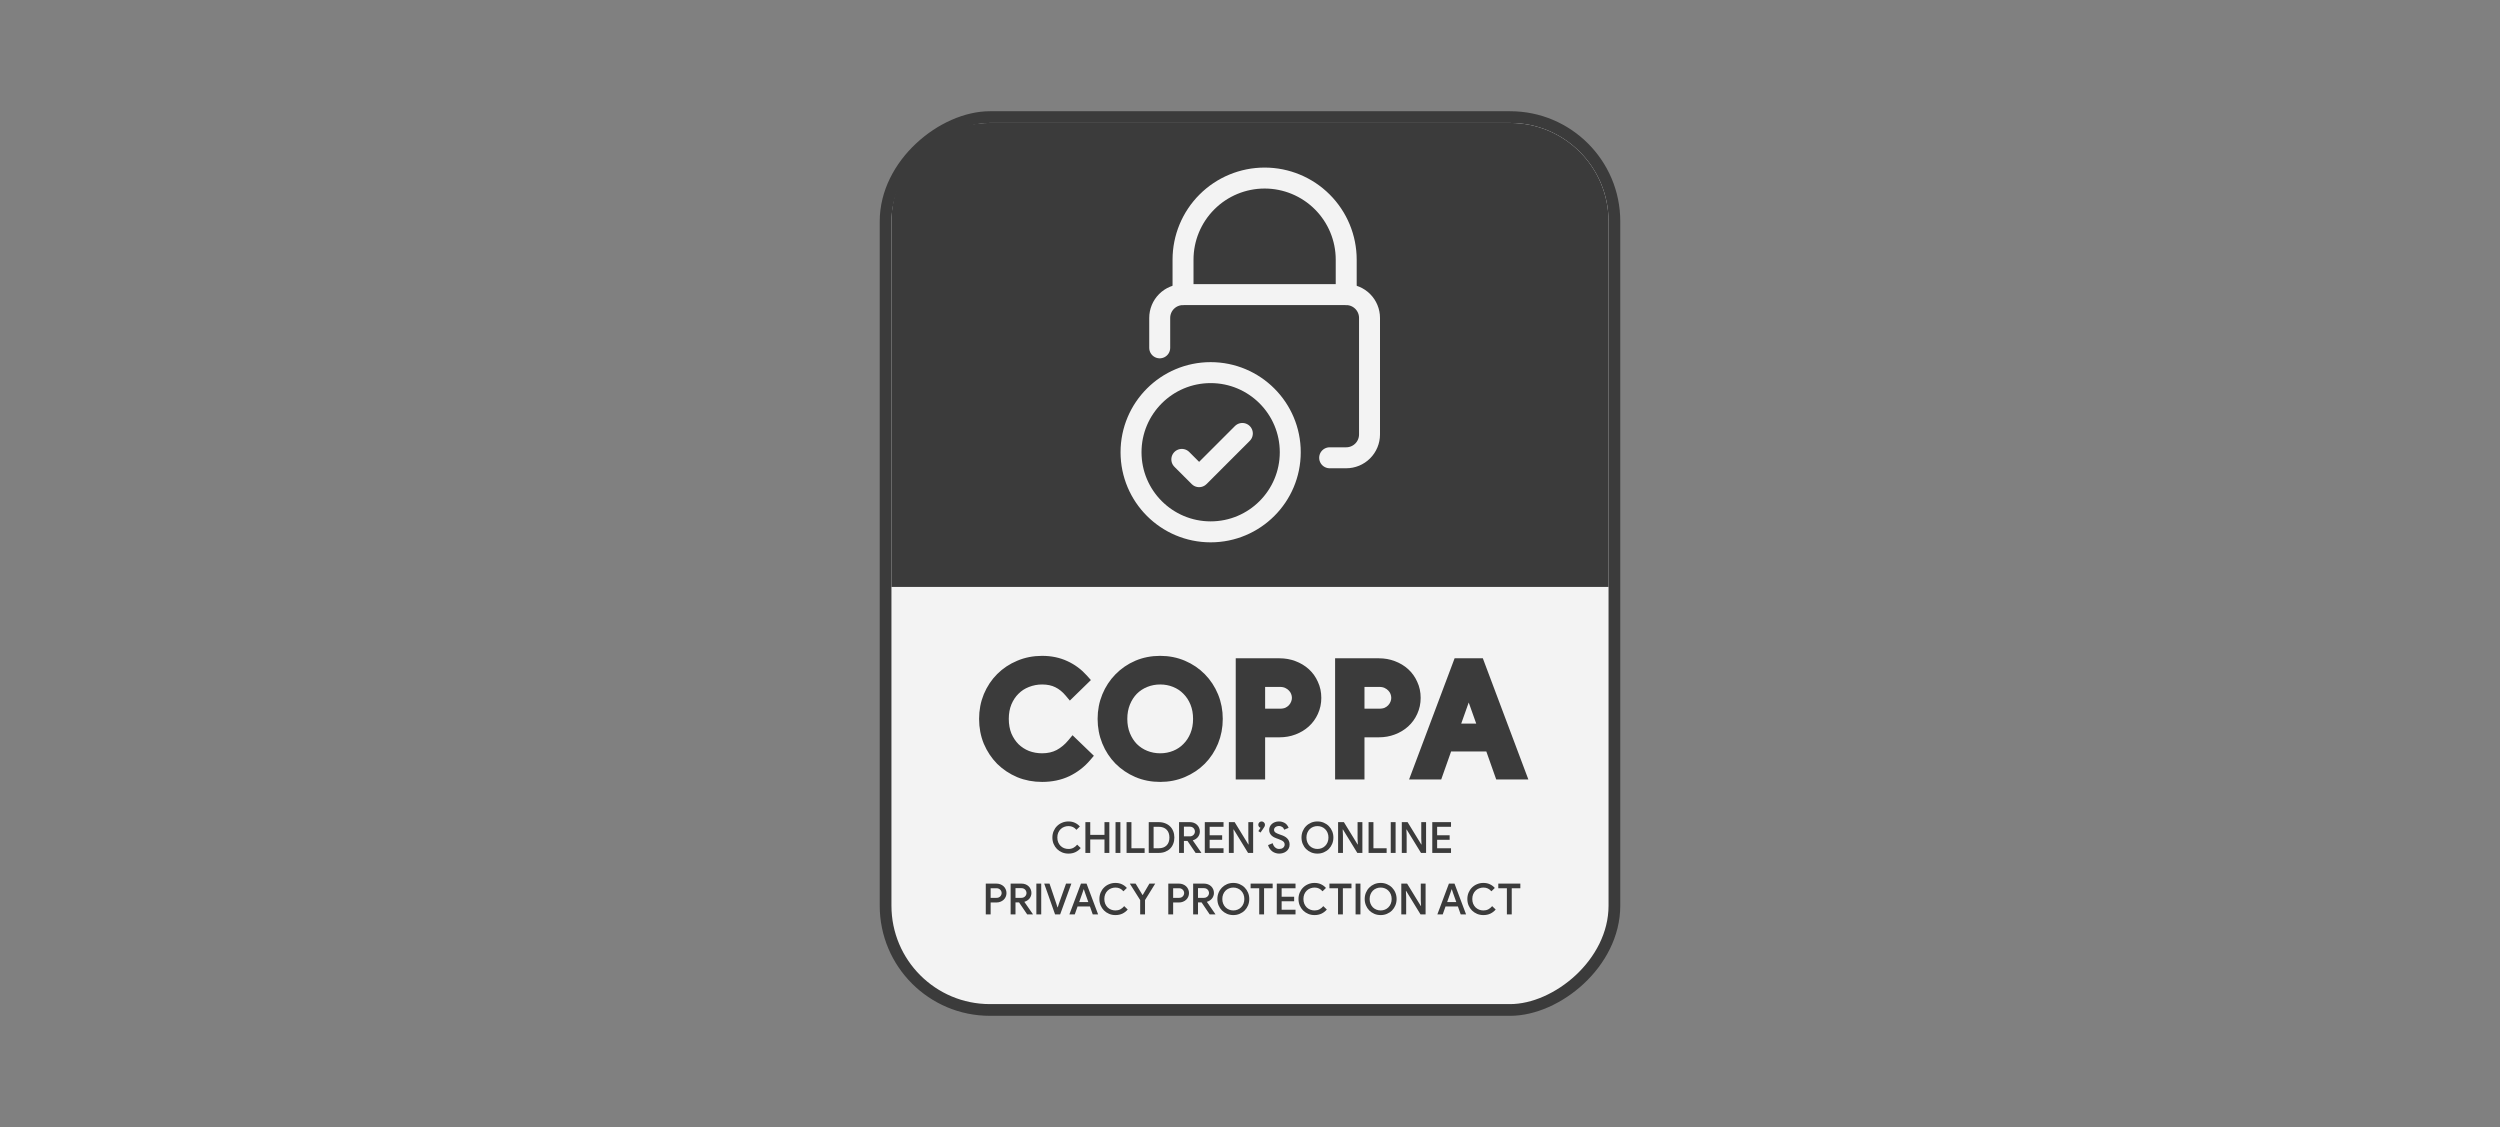
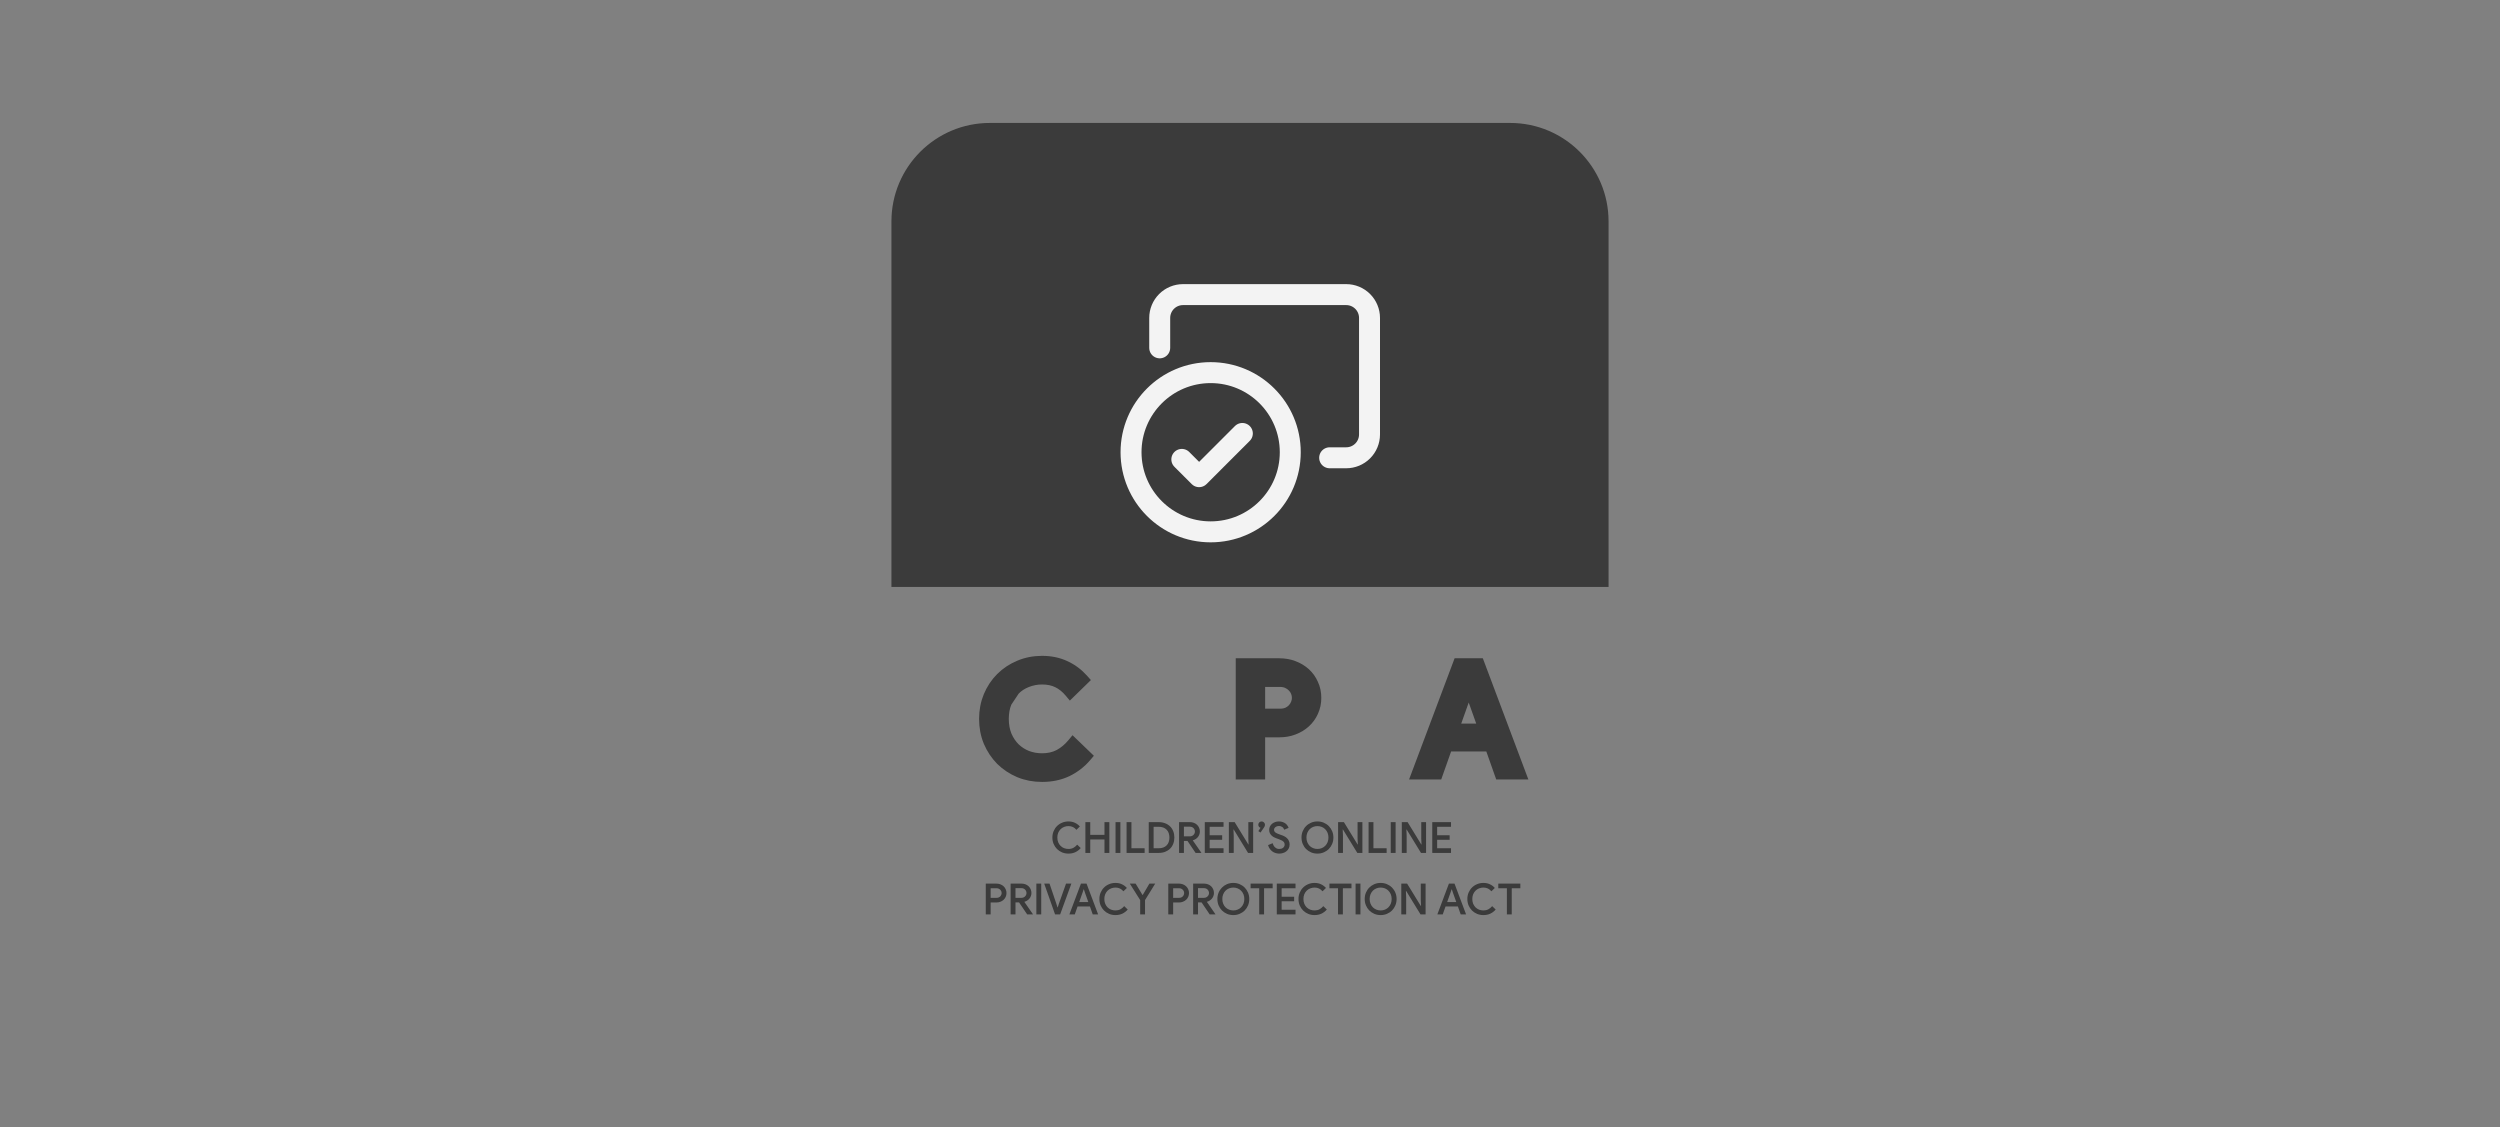
<svg xmlns="http://www.w3.org/2000/svg" width="244" height="110" viewBox="0 0 244 110" fill="none">
  <rect x="0" y="0" width="244" height="110" fill="#808080" stroke="none" />
  <g opacity="0.9">
-     <rect x="157.566" y="11.428" width="87.144" height="71.133" rx="10.178" transform="rotate(90 157.566 11.428)" fill="white" stroke="#333333" stroke-width="1.144" />
    <path d="M147.388 12C152.694 12 156.995 16.301 156.995 21.606L156.995 57.287L87.005 57.287L87.005 21.606C87.005 16.301 91.306 12 96.612 12L147.388 12Z" fill="#333333" />
    <path d="M142.381 64.547H142.175L142.103 64.74L138.106 75.378L137.955 75.78H138.384H140.242H140.452L140.522 75.582L141.418 73.046H145.276L146.172 75.582L146.242 75.78H146.452H148.31H148.739L148.588 75.378L144.591 64.74L144.519 64.547H144.313H142.381ZM143.526 68.177L143.525 68.177L143.527 68.183L144.501 70.921H142.193L143.167 68.183L143.167 68.183L143.168 68.177L143.347 67.642L143.526 68.177Z" fill="#333333" stroke="#333333" stroke-width="0.595" />
-     <path d="M130.603 75.483V75.78H130.9H132.579H132.876V75.483V71.664H134.585C135.094 71.664 135.575 71.58 136.027 71.408C136.485 71.237 136.89 70.995 137.236 70.681C137.584 70.366 137.855 69.991 138.05 69.559C138.257 69.112 138.359 68.628 138.359 68.113C138.359 67.59 138.258 67.106 138.05 66.667C137.855 66.226 137.584 65.846 137.236 65.53C136.89 65.216 136.485 64.975 136.027 64.804C135.575 64.632 135.094 64.547 134.585 64.547H130.9H130.603V64.844V75.483ZM134.629 69.465H132.876V66.746H134.629C134.871 66.746 135.076 66.789 135.249 66.868C135.435 66.953 135.586 67.06 135.705 67.187L135.705 67.187L135.712 67.194C135.831 67.314 135.923 67.453 135.988 67.614C136.053 67.778 136.085 67.944 136.085 68.113C136.085 68.271 136.054 68.431 135.988 68.597C135.922 68.76 135.829 68.907 135.705 69.039C135.587 69.165 135.438 69.271 135.255 69.356C135.079 69.426 134.872 69.465 134.629 69.465Z" fill="#333333" stroke="#333333" stroke-width="0.595" />
    <path d="M120.905 75.483V75.78H121.203H122.882H123.179V75.483V71.664H124.888C125.396 71.664 125.878 71.58 126.33 71.408C126.788 71.237 127.192 70.995 127.539 70.681C127.886 70.366 128.158 69.991 128.353 69.559C128.56 69.112 128.662 68.628 128.662 68.113C128.662 67.59 128.56 67.106 128.353 66.667C128.158 66.226 127.887 65.846 127.539 65.53C127.192 65.216 126.788 64.975 126.33 64.804C125.878 64.632 125.396 64.547 124.888 64.547H121.203H120.905V64.844V75.483ZM124.932 69.465H123.179V66.746H124.932C125.174 66.746 125.378 66.789 125.552 66.868C125.738 66.953 125.888 67.06 126.008 67.187L126.008 67.187L126.015 67.194C126.134 67.314 126.226 67.453 126.29 67.614C126.356 67.778 126.388 67.944 126.388 68.113C126.388 68.271 126.357 68.431 126.29 68.597C126.225 68.76 126.132 68.907 126.008 69.039C125.89 69.165 125.741 69.271 125.557 69.356C125.382 69.426 125.175 69.465 124.932 69.465Z" fill="#333333" stroke="#333333" stroke-width="0.595" />
-     <path d="M110.917 75.562L110.919 75.563C111.632 75.867 112.405 76.018 113.235 76.018C114.054 76.018 114.823 75.867 115.535 75.563C116.242 75.262 116.859 74.85 117.382 74.326L117.384 74.324C117.907 73.791 118.315 73.169 118.606 72.461L118.607 72.46C118.899 71.739 119.044 70.973 119.044 70.163C119.044 69.354 118.899 68.593 118.606 67.881C118.315 67.173 117.907 66.551 117.384 66.018C116.861 65.484 116.244 65.066 115.535 64.764C114.823 64.46 114.054 64.309 113.235 64.309C112.405 64.309 111.632 64.46 110.919 64.764L110.919 64.764L110.917 64.764C110.219 65.067 109.608 65.485 109.085 66.018C108.562 66.551 108.155 67.173 107.863 67.881C107.57 68.593 107.425 69.354 107.425 70.163C107.425 70.973 107.57 71.739 107.863 72.46L107.863 72.46L107.863 72.461C108.155 73.169 108.562 73.791 109.085 74.324L109.085 74.324L109.087 74.326C109.61 74.849 110.221 75.261 110.917 75.562ZM115.714 72.821L115.714 72.821L115.711 72.824C115.404 73.14 115.038 73.385 114.609 73.558C114.181 73.731 113.723 73.819 113.235 73.819C112.746 73.819 112.289 73.731 111.86 73.558C111.431 73.385 111.06 73.139 110.742 72.823C110.435 72.506 110.188 72.123 110.003 71.671C109.822 71.225 109.728 70.724 109.728 70.163C109.728 69.603 109.822 69.102 110.003 68.656C110.188 68.204 110.435 67.821 110.742 67.505C111.06 67.188 111.431 66.942 111.86 66.769C112.289 66.596 112.746 66.508 113.235 66.508C113.723 66.508 114.181 66.596 114.609 66.769C115.038 66.942 115.404 67.187 115.711 67.503L115.711 67.503L115.714 67.506C116.031 67.823 116.282 68.205 116.466 68.656C116.648 69.102 116.741 69.603 116.741 70.163C116.741 70.724 116.648 71.225 116.466 71.671C116.282 72.122 116.031 72.504 115.714 72.821Z" fill="#333333" stroke="#333333" stroke-width="0.595" />
-     <path d="M106.173 73.996L106.354 73.784L106.152 73.59L104.934 72.416L104.703 72.194L104.499 72.44C104.136 72.878 103.725 73.219 103.266 73.467C102.819 73.699 102.303 73.819 101.711 73.819C101.222 73.819 100.758 73.736 100.319 73.571C99.889 73.397 99.518 73.156 99.201 72.849C98.885 72.532 98.629 72.15 98.435 71.699C98.254 71.244 98.16 70.734 98.16 70.163C98.16 69.593 98.254 69.087 98.435 68.643C98.629 68.181 98.885 67.8 99.199 67.494L99.2 67.494L99.203 67.491C99.519 67.174 99.89 66.935 100.317 66.771L100.317 66.771L100.32 66.77C100.76 66.596 101.223 66.508 101.711 66.508C102.27 66.508 102.737 66.611 103.124 66.804L103.124 66.804L103.126 66.805C103.53 67.003 103.899 67.297 104.232 67.695L104.438 67.941L104.668 67.717L105.856 66.558L106.06 66.359L105.871 66.147C105.349 65.563 104.742 65.112 104.05 64.797C103.352 64.47 102.57 64.309 101.711 64.309C100.883 64.309 100.11 64.459 99.397 64.763C98.689 65.055 98.067 65.468 97.534 66.001C97.01 66.525 96.597 67.147 96.296 67.864L96.296 67.864L96.295 67.866C96.002 68.578 95.857 69.345 95.857 70.163C95.857 70.991 96.002 71.763 96.295 72.476L96.295 72.476L96.297 72.479C96.598 73.186 97.01 73.806 97.532 74.339L97.532 74.339L97.536 74.343C98.069 74.865 98.689 75.277 99.396 75.578L99.396 75.578L99.399 75.579C100.112 75.873 100.884 76.018 101.711 76.018C102.641 76.018 103.488 75.842 104.245 75.484L104.245 75.484L104.248 75.483C104.998 75.118 105.64 74.623 106.173 73.996Z" fill="#333333" stroke="#333333" stroke-width="0.595" />
+     <path d="M106.173 73.996L106.354 73.784L106.152 73.59L104.934 72.416L104.703 72.194L104.499 72.44C104.136 72.878 103.725 73.219 103.266 73.467C102.819 73.699 102.303 73.819 101.711 73.819C101.222 73.819 100.758 73.736 100.319 73.571C99.889 73.397 99.518 73.156 99.201 72.849C98.885 72.532 98.629 72.15 98.435 71.699C98.254 71.244 98.16 70.734 98.16 70.163C98.16 69.593 98.254 69.087 98.435 68.643L99.2 67.494L99.203 67.491C99.519 67.174 99.89 66.935 100.317 66.771L100.317 66.771L100.32 66.77C100.76 66.596 101.223 66.508 101.711 66.508C102.27 66.508 102.737 66.611 103.124 66.804L103.124 66.804L103.126 66.805C103.53 67.003 103.899 67.297 104.232 67.695L104.438 67.941L104.668 67.717L105.856 66.558L106.06 66.359L105.871 66.147C105.349 65.563 104.742 65.112 104.05 64.797C103.352 64.47 102.57 64.309 101.711 64.309C100.883 64.309 100.11 64.459 99.397 64.763C98.689 65.055 98.067 65.468 97.534 66.001C97.01 66.525 96.597 67.147 96.296 67.864L96.296 67.864L96.295 67.866C96.002 68.578 95.857 69.345 95.857 70.163C95.857 70.991 96.002 71.763 96.295 72.476L96.295 72.476L96.297 72.479C96.598 73.186 97.01 73.806 97.532 74.339L97.532 74.339L97.536 74.343C98.069 74.865 98.689 75.277 99.396 75.578L99.396 75.578L99.399 75.579C100.112 75.873 100.884 76.018 101.711 76.018C102.641 76.018 103.488 75.842 104.245 75.484L104.245 75.484L104.248 75.483C104.998 75.118 105.64 74.623 106.173 73.996Z" fill="#333333" stroke="#333333" stroke-width="0.595" />
    <path d="M105.479 82.77C105.336 82.938 105.164 83.071 104.962 83.169C104.761 83.264 104.534 83.312 104.283 83.312C104.059 83.312 103.852 83.273 103.662 83.194C103.471 83.113 103.305 83.003 103.162 82.863C103.022 82.72 102.912 82.554 102.831 82.363C102.752 82.173 102.713 81.966 102.713 81.742C102.713 81.521 102.752 81.316 102.831 81.126C102.912 80.933 103.022 80.766 103.162 80.626C103.305 80.484 103.471 80.373 103.662 80.295C103.852 80.214 104.059 80.173 104.283 80.173C104.515 80.173 104.723 80.216 104.908 80.303C105.093 80.387 105.255 80.507 105.395 80.664L105.059 80.991C104.958 80.871 104.845 80.78 104.719 80.719C104.596 80.657 104.451 80.626 104.283 80.626C104.134 80.626 103.993 80.653 103.859 80.706C103.727 80.756 103.613 80.83 103.515 80.928C103.417 81.023 103.339 81.141 103.28 81.281C103.224 81.418 103.196 81.572 103.196 81.742C103.196 81.913 103.224 82.068 103.28 82.208C103.339 82.345 103.417 82.463 103.515 82.561C103.613 82.656 103.727 82.73 103.859 82.783C103.993 82.833 104.134 82.859 104.283 82.859C104.462 82.859 104.621 82.822 104.761 82.749C104.901 82.674 105.025 82.57 105.134 82.439L105.479 82.77ZM105.934 80.24H106.408V81.486H107.797V80.24H108.271V83.245H107.797V81.931H106.408V83.245H105.934V80.24ZM108.876 80.24H109.35V83.245H108.876V80.24ZM109.953 80.24H110.428V82.791H111.716V83.245H109.953V80.24ZM112.117 80.24H113.082C113.32 80.24 113.533 80.278 113.72 80.353C113.91 80.426 114.071 80.528 114.203 80.66C114.337 80.791 114.439 80.949 114.509 81.134C114.582 81.319 114.618 81.521 114.618 81.742C114.618 81.963 114.582 82.166 114.509 82.351C114.439 82.535 114.337 82.694 114.203 82.825C114.071 82.957 113.91 83.06 113.72 83.135C113.533 83.208 113.32 83.245 113.082 83.245H112.117V80.24ZM113.074 82.791C113.412 82.791 113.674 82.699 113.859 82.514C114.043 82.33 114.135 82.073 114.135 81.742C114.135 81.415 114.043 81.159 113.859 80.975C113.674 80.787 113.412 80.693 113.074 80.693H112.591V82.791H113.074ZM115.076 80.24H116.137C116.274 80.24 116.402 80.263 116.519 80.307C116.639 80.352 116.743 80.416 116.83 80.5C116.916 80.582 116.984 80.678 117.031 80.79C117.081 80.902 117.107 81.025 117.107 81.159C117.107 81.263 117.088 81.361 117.052 81.453C117.019 81.545 116.971 81.629 116.909 81.705C116.848 81.777 116.775 81.84 116.691 81.894C116.61 81.947 116.522 81.986 116.427 82.011L116.423 82.032L117.245 83.219V83.245H116.691L115.898 82.074H115.55V83.245H115.076V80.24ZM116.125 81.629C116.195 81.629 116.259 81.618 116.318 81.596C116.379 81.57 116.432 81.537 116.477 81.495C116.522 81.453 116.557 81.404 116.582 81.348C116.61 81.289 116.624 81.225 116.624 81.155C116.624 81.099 116.613 81.043 116.591 80.987C116.571 80.931 116.54 80.881 116.498 80.836C116.459 80.791 116.409 80.755 116.347 80.727C116.288 80.699 116.22 80.685 116.142 80.685H115.55V81.629H116.125ZM118.062 80.693V81.52H119.283V81.965H118.062V82.791H119.417V83.245H117.588V80.24H119.417V80.693H118.062ZM119.936 80.24H120.502L121.837 82.418H121.862L121.837 81.839V80.24H122.307V83.245H121.811L120.41 80.958H120.385L120.41 81.537V83.245H119.936V80.24ZM122.814 81.117L123.028 80.794C122.972 80.777 122.922 80.744 122.877 80.693C122.832 80.64 122.81 80.575 122.81 80.496C122.81 80.407 122.841 80.331 122.902 80.27C122.967 80.205 123.044 80.173 123.133 80.173C123.223 80.173 123.3 80.205 123.364 80.27C123.428 80.331 123.46 80.407 123.46 80.496C123.46 80.552 123.449 80.604 123.427 80.651C123.404 80.696 123.377 80.744 123.343 80.794L123.028 81.256L122.814 81.117ZM124.849 83.312C124.729 83.312 124.611 83.294 124.497 83.257C124.385 83.224 124.28 83.172 124.182 83.102C124.087 83.032 124.003 82.945 123.93 82.842C123.858 82.738 123.802 82.618 123.762 82.481L124.216 82.296C124.235 82.375 124.263 82.449 124.3 82.519C124.339 82.586 124.385 82.645 124.438 82.695C124.494 82.745 124.556 82.786 124.623 82.817C124.693 82.845 124.77 82.859 124.853 82.859C124.923 82.859 124.991 82.85 125.055 82.833C125.119 82.814 125.175 82.786 125.223 82.749C125.27 82.713 125.308 82.668 125.336 82.615C125.367 82.562 125.382 82.501 125.382 82.431C125.382 82.369 125.371 82.313 125.349 82.263C125.326 82.212 125.291 82.166 125.244 82.124C125.196 82.082 125.133 82.043 125.055 82.007C124.977 81.968 124.883 81.928 124.774 81.889L124.585 81.822C124.504 81.794 124.42 81.758 124.333 81.713C124.249 81.665 124.172 81.609 124.102 81.545C124.035 81.478 123.979 81.4 123.934 81.31C123.893 81.221 123.872 81.116 123.872 80.996C123.872 80.884 123.894 80.779 123.939 80.681C123.986 80.58 124.052 80.492 124.136 80.416C124.22 80.341 124.319 80.282 124.434 80.24C124.551 80.195 124.68 80.173 124.82 80.173C124.965 80.173 125.093 80.194 125.202 80.236C125.314 80.275 125.407 80.326 125.483 80.387C125.558 80.449 125.619 80.517 125.663 80.593C125.711 80.665 125.746 80.734 125.768 80.798L125.34 80.979C125.326 80.937 125.305 80.895 125.277 80.853C125.252 80.808 125.219 80.769 125.177 80.735C125.135 80.702 125.084 80.674 125.025 80.651C124.97 80.629 124.904 80.618 124.828 80.618C124.761 80.618 124.698 80.628 124.639 80.647C124.581 80.664 124.529 80.689 124.484 80.723C124.442 80.756 124.409 80.796 124.383 80.84C124.358 80.885 124.346 80.934 124.346 80.987C124.346 81.093 124.389 81.18 124.476 81.247C124.565 81.312 124.695 81.373 124.866 81.432L125.055 81.499C125.172 81.538 125.28 81.584 125.378 81.638C125.476 81.691 125.561 81.755 125.634 81.831C125.707 81.903 125.763 81.989 125.802 82.087C125.844 82.184 125.865 82.298 125.865 82.426C125.865 82.583 125.833 82.717 125.768 82.829C125.707 82.938 125.627 83.029 125.529 83.102C125.431 83.175 125.322 83.228 125.202 83.261C125.081 83.295 124.964 83.312 124.849 83.312ZM128.582 83.312C128.359 83.312 128.152 83.271 127.961 83.19C127.774 83.109 127.61 82.999 127.47 82.859C127.33 82.716 127.221 82.549 127.143 82.359C127.065 82.166 127.026 81.961 127.026 81.742C127.026 81.524 127.065 81.32 127.143 81.13C127.221 80.939 127.33 80.773 127.47 80.63C127.61 80.488 127.774 80.376 127.961 80.295C128.152 80.214 128.359 80.173 128.582 80.173C128.803 80.173 129.009 80.214 129.199 80.295C129.389 80.376 129.554 80.488 129.694 80.63C129.834 80.773 129.943 80.939 130.022 81.13C130.1 81.32 130.139 81.524 130.139 81.742C130.139 81.961 130.1 82.166 130.022 82.359C129.943 82.549 129.834 82.716 129.694 82.859C129.554 82.999 129.389 83.109 129.199 83.19C129.009 83.271 128.803 83.312 128.582 83.312ZM128.582 82.859C128.731 82.859 128.87 82.832 129.002 82.779C129.133 82.726 129.247 82.65 129.342 82.552C129.44 82.454 129.517 82.337 129.573 82.2C129.629 82.063 129.657 81.91 129.657 81.742C129.657 81.575 129.629 81.422 129.573 81.285C129.517 81.148 129.44 81.031 129.342 80.933C129.247 80.835 129.133 80.759 129.002 80.706C128.87 80.653 128.731 80.626 128.582 80.626C128.434 80.626 128.294 80.653 128.163 80.706C128.031 80.759 127.917 80.835 127.819 80.933C127.724 81.031 127.648 81.148 127.592 81.285C127.536 81.422 127.508 81.575 127.508 81.742C127.508 81.91 127.536 82.063 127.592 82.2C127.648 82.337 127.724 82.454 127.819 82.552C127.917 82.65 128.031 82.726 128.163 82.779C128.294 82.832 128.434 82.859 128.582 82.859ZM130.598 80.24H131.165L132.499 82.418H132.524L132.499 81.839V80.24H132.969V83.245H132.474L131.072 80.958H131.047L131.072 81.537V83.245H130.598V80.24ZM133.573 80.24H134.047V82.791H135.336V83.245H133.573V80.24ZM135.737 80.24H136.211V83.245H135.737V80.24ZM136.815 80.24H137.381L138.715 82.418H138.741L138.715 81.839V80.24H139.185V83.245H138.69L137.289 80.958H137.264L137.289 81.537V83.245H136.815V80.24ZM140.264 80.693V81.52H141.485V81.965H140.264V82.791H141.619V83.245H139.79V80.24H141.619V80.693H140.264ZM96.212 89.245V86.24H97.252C97.386 86.24 97.512 86.263 97.63 86.307C97.75 86.352 97.855 86.415 97.945 86.496C98.034 86.577 98.104 86.675 98.154 86.79C98.207 86.902 98.234 87.026 98.234 87.163C98.234 87.298 98.207 87.422 98.154 87.537C98.104 87.649 98.034 87.745 97.945 87.826C97.855 87.907 97.75 87.97 97.63 88.015C97.512 88.06 97.386 88.082 97.252 88.082H96.686V89.245H96.212ZM97.265 87.629C97.343 87.629 97.413 87.617 97.475 87.591C97.536 87.563 97.588 87.527 97.63 87.482C97.672 87.438 97.704 87.387 97.726 87.331C97.749 87.275 97.76 87.219 97.76 87.163C97.76 87.105 97.749 87.047 97.726 86.991C97.704 86.935 97.672 86.886 97.63 86.844C97.588 86.8 97.536 86.763 97.475 86.735C97.413 86.707 97.343 86.693 97.265 86.693H96.686V87.629H97.265ZM98.637 86.24H99.699C99.836 86.24 99.963 86.263 100.081 86.307C100.201 86.352 100.305 86.416 100.391 86.5C100.478 86.582 100.545 86.678 100.593 86.79C100.643 86.902 100.668 87.025 100.668 87.159C100.668 87.263 100.65 87.361 100.614 87.453C100.58 87.545 100.533 87.629 100.471 87.705C100.41 87.777 100.337 87.84 100.253 87.894C100.172 87.947 100.084 87.986 99.989 88.011L99.984 88.032L100.807 89.219V89.245H100.253L99.46 88.074H99.112V89.245H98.637V86.24ZM99.686 87.629C99.756 87.629 99.821 87.618 99.879 87.596C99.941 87.57 99.994 87.537 100.039 87.495C100.084 87.453 100.119 87.404 100.144 87.348C100.172 87.289 100.186 87.225 100.186 87.155C100.186 87.099 100.175 87.043 100.152 86.987C100.133 86.931 100.102 86.881 100.06 86.836C100.021 86.791 99.97 86.755 99.909 86.727C99.85 86.699 99.782 86.685 99.703 86.685H99.112V87.629H99.686ZM101.149 86.24H101.624V89.245H101.149V86.24ZM101.914 86.24H102.434L103.101 88.212L103.21 88.556H103.236L103.345 88.212L104.045 86.24H104.566L103.471 89.245H102.975L101.914 86.24ZM105.501 86.24H106.047L107.176 89.245H106.651L106.378 88.472H105.17L104.897 89.245H104.373L105.501 86.24ZM106.219 88.04L105.904 87.155L105.787 86.802H105.761L105.644 87.155L105.329 88.04H106.219ZM110.066 88.77C109.923 88.938 109.751 89.071 109.55 89.169C109.349 89.264 109.122 89.312 108.87 89.312C108.646 89.312 108.439 89.273 108.249 89.194C108.059 89.113 107.892 89.003 107.75 88.863C107.61 88.72 107.499 88.554 107.418 88.363C107.34 88.173 107.301 87.966 107.301 87.742C107.301 87.521 107.34 87.316 107.418 87.126C107.499 86.933 107.61 86.766 107.75 86.626C107.892 86.484 108.059 86.373 108.249 86.295C108.439 86.214 108.646 86.173 108.87 86.173C109.102 86.173 109.311 86.216 109.495 86.303C109.68 86.387 109.842 86.507 109.982 86.664L109.646 86.991C109.546 86.871 109.432 86.78 109.307 86.719C109.183 86.657 109.038 86.626 108.87 86.626C108.722 86.626 108.581 86.653 108.446 86.706C108.315 86.756 108.2 86.83 108.102 86.928C108.004 87.023 107.926 87.141 107.867 87.281C107.811 87.418 107.783 87.572 107.783 87.742C107.783 87.913 107.811 88.068 107.867 88.208C107.926 88.345 108.004 88.463 108.102 88.561C108.2 88.656 108.315 88.73 108.446 88.783C108.581 88.833 108.722 88.859 108.87 88.859C109.049 88.859 109.209 88.822 109.349 88.749C109.488 88.674 109.613 88.57 109.722 88.439L110.066 88.77ZM111.281 87.847L110.269 86.24H110.836L111.507 87.348H111.532L112.183 86.24H112.749L111.755 87.847V89.245H111.281V87.847ZM114.025 89.245V86.24H115.065C115.2 86.24 115.325 86.263 115.443 86.307C115.563 86.352 115.668 86.415 115.758 86.496C115.847 86.577 115.917 86.675 115.967 86.79C116.021 86.902 116.047 87.026 116.047 87.163C116.047 87.298 116.021 87.422 115.967 87.537C115.917 87.649 115.847 87.745 115.758 87.826C115.668 87.907 115.563 87.97 115.443 88.015C115.325 88.06 115.2 88.082 115.065 88.082H114.499V89.245H114.025ZM115.078 87.629C115.156 87.629 115.226 87.617 115.288 87.591C115.349 87.563 115.401 87.527 115.443 87.482C115.485 87.438 115.517 87.387 115.539 87.331C115.562 87.275 115.573 87.219 115.573 87.163C115.573 87.105 115.562 87.047 115.539 86.991C115.517 86.935 115.485 86.886 115.443 86.844C115.401 86.8 115.349 86.763 115.288 86.735C115.226 86.707 115.156 86.693 115.078 86.693H114.499V87.629H115.078ZM116.451 86.24H117.512C117.649 86.24 117.777 86.263 117.894 86.307C118.014 86.352 118.118 86.416 118.205 86.5C118.291 86.582 118.358 86.678 118.406 86.79C118.456 86.902 118.481 87.025 118.481 87.159C118.481 87.263 118.463 87.361 118.427 87.453C118.393 87.545 118.346 87.629 118.284 87.705C118.223 87.777 118.15 87.84 118.066 87.894C117.985 87.947 117.897 87.986 117.802 88.011L117.798 88.032L118.62 89.219V89.245H118.066L117.273 88.074H116.925V89.245H116.451V86.24ZM117.5 87.629C117.57 87.629 117.634 87.618 117.693 87.596C117.754 87.57 117.807 87.537 117.852 87.495C117.897 87.453 117.932 87.404 117.957 87.348C117.985 87.289 117.999 87.225 117.999 87.155C117.999 87.099 117.988 87.043 117.965 86.987C117.946 86.931 117.915 86.881 117.873 86.836C117.834 86.791 117.784 86.755 117.722 86.727C117.663 86.699 117.595 86.685 117.516 86.685H116.925V87.629H117.5ZM120.372 89.312C120.149 89.312 119.942 89.271 119.751 89.19C119.564 89.109 119.4 88.999 119.26 88.859C119.121 88.716 119.011 88.549 118.933 88.359C118.855 88.166 118.816 87.961 118.816 87.742C118.816 87.524 118.855 87.32 118.933 87.13C119.011 86.939 119.121 86.773 119.26 86.63C119.4 86.488 119.564 86.376 119.751 86.295C119.942 86.214 120.149 86.173 120.372 86.173C120.593 86.173 120.799 86.214 120.989 86.295C121.179 86.376 121.345 86.488 121.484 86.63C121.624 86.773 121.733 86.939 121.812 87.13C121.89 87.32 121.929 87.524 121.929 87.742C121.929 87.961 121.89 88.166 121.812 88.359C121.733 88.549 121.624 88.716 121.484 88.859C121.345 88.999 121.179 89.109 120.989 89.19C120.799 89.271 120.593 89.312 120.372 89.312ZM120.372 88.859C120.521 88.859 120.661 88.832 120.792 88.779C120.923 88.726 121.037 88.65 121.132 88.552C121.23 88.454 121.307 88.337 121.363 88.2C121.419 88.063 121.447 87.91 121.447 87.742C121.447 87.575 121.419 87.422 121.363 87.285C121.307 87.148 121.23 87.031 121.132 86.933C121.037 86.835 120.923 86.759 120.792 86.706C120.661 86.653 120.521 86.626 120.372 86.626C120.224 86.626 120.084 86.653 119.953 86.706C119.821 86.759 119.707 86.835 119.609 86.933C119.514 87.031 119.438 87.148 119.382 87.285C119.326 87.422 119.298 87.575 119.298 87.742C119.298 87.91 119.326 88.063 119.382 88.2C119.438 88.337 119.514 88.454 119.609 88.552C119.707 88.65 119.821 88.726 119.953 88.779C120.084 88.832 120.224 88.859 120.372 88.859ZM122.899 89.245V86.693H122.06V86.24H124.212V86.693H123.373V89.245H122.899ZM125.088 86.693V87.52H126.309V87.965H125.088V88.791H126.443V89.245H124.613V86.24H126.443V86.693H125.088ZM129.498 88.77C129.355 88.938 129.183 89.071 128.982 89.169C128.78 89.264 128.554 89.312 128.302 89.312C128.078 89.312 127.871 89.273 127.681 89.194C127.491 89.113 127.324 89.003 127.182 88.863C127.042 88.72 126.931 88.554 126.85 88.363C126.772 88.173 126.733 87.966 126.733 87.742C126.733 87.521 126.772 87.316 126.85 87.126C126.931 86.933 127.042 86.766 127.182 86.626C127.324 86.484 127.491 86.373 127.681 86.295C127.871 86.214 128.078 86.173 128.302 86.173C128.534 86.173 128.743 86.216 128.927 86.303C129.112 86.387 129.274 86.507 129.414 86.664L129.078 86.991C128.978 86.871 128.864 86.78 128.738 86.719C128.615 86.657 128.47 86.626 128.302 86.626C128.154 86.626 128.012 86.653 127.878 86.706C127.747 86.756 127.632 86.83 127.534 86.928C127.436 87.023 127.358 87.141 127.299 87.281C127.243 87.418 127.215 87.572 127.215 87.742C127.215 87.913 127.243 88.068 127.299 88.208C127.358 88.345 127.436 88.463 127.534 88.561C127.632 88.656 127.747 88.73 127.878 88.783C128.012 88.833 128.154 88.859 128.302 88.859C128.481 88.859 128.64 88.822 128.78 88.749C128.92 88.674 129.045 88.57 129.154 88.439L129.498 88.77ZM130.591 89.245V86.693H129.751V86.24H131.904V86.693H131.065V89.245H130.591ZM132.305 86.24H132.779V89.245H132.305V86.24ZM134.752 89.312C134.528 89.312 134.321 89.271 134.131 89.19C133.943 89.109 133.779 88.999 133.64 88.859C133.5 88.716 133.391 88.549 133.312 88.359C133.234 88.166 133.195 87.961 133.195 87.742C133.195 87.524 133.234 87.32 133.312 87.13C133.391 86.939 133.5 86.773 133.64 86.63C133.779 86.488 133.943 86.376 134.131 86.295C134.321 86.214 134.528 86.173 134.752 86.173C134.973 86.173 135.178 86.214 135.368 86.295C135.559 86.376 135.724 86.488 135.864 86.63C136.003 86.773 136.113 86.939 136.191 87.13C136.269 87.32 136.308 87.524 136.308 87.742C136.308 87.961 136.269 88.166 136.191 88.359C136.113 88.549 136.003 88.716 135.864 88.859C135.724 88.999 135.559 89.109 135.368 89.19C135.178 89.271 134.973 89.312 134.752 89.312ZM134.752 88.859C134.9 88.859 135.04 88.832 135.171 88.779C135.303 88.726 135.416 88.65 135.511 88.552C135.609 88.454 135.686 88.337 135.742 88.2C135.798 88.063 135.826 87.91 135.826 87.742C135.826 87.575 135.798 87.422 135.742 87.285C135.686 87.148 135.609 87.031 135.511 86.933C135.416 86.835 135.303 86.759 135.171 86.706C135.04 86.653 134.9 86.626 134.752 86.626C134.603 86.626 134.463 86.653 134.332 86.706C134.2 86.759 134.086 86.835 133.988 86.933C133.893 87.031 133.817 87.148 133.761 87.285C133.705 87.422 133.677 87.575 133.677 87.742C133.677 87.91 133.705 88.063 133.761 88.2C133.817 88.337 133.893 88.454 133.988 88.552C134.086 88.65 134.2 88.726 134.332 88.779C134.463 88.832 134.603 88.859 134.752 88.859ZM136.767 86.24H137.334L138.668 88.418H138.693L138.668 87.839V86.24H139.138V89.245H138.643L137.242 86.958H137.216L137.242 87.537V89.245H136.767V86.24ZM141.414 86.24H141.96L143.089 89.245H142.564L142.291 88.472H141.083L140.81 89.245H140.286L141.414 86.24ZM142.132 88.04L141.817 87.155L141.7 86.802H141.675L141.557 87.155L141.242 88.04H142.132ZM145.979 88.77C145.837 88.938 145.664 89.071 145.463 89.169C145.262 89.264 145.035 89.312 144.783 89.312C144.56 89.312 144.352 89.273 144.162 89.194C143.972 89.113 143.806 89.003 143.663 88.863C143.523 88.72 143.413 88.554 143.331 88.363C143.253 88.173 143.214 87.966 143.214 87.742C143.214 87.521 143.253 87.316 143.331 87.126C143.413 86.933 143.523 86.766 143.663 86.626C143.806 86.484 143.972 86.373 144.162 86.295C144.352 86.214 144.56 86.173 144.783 86.173C145.015 86.173 145.224 86.216 145.409 86.303C145.593 86.387 145.755 86.507 145.895 86.664L145.56 86.991C145.459 86.871 145.346 86.78 145.22 86.719C145.097 86.657 144.951 86.626 144.783 86.626C144.635 86.626 144.494 86.653 144.359 86.706C144.228 86.756 144.113 86.83 144.015 86.928C143.917 87.023 143.839 87.141 143.78 87.281C143.724 87.418 143.696 87.572 143.696 87.742C143.696 87.913 143.724 88.068 143.78 88.208C143.839 88.345 143.917 88.463 144.015 88.561C144.113 88.656 144.228 88.73 144.359 88.783C144.494 88.833 144.635 88.859 144.783 88.859C144.962 88.859 145.122 88.822 145.262 88.749C145.402 88.674 145.526 88.57 145.635 88.439L145.979 88.77ZM147.072 89.245V86.693H146.233V86.24H148.385V86.693H147.546V89.245H147.072Z" fill="#333333" />
    <path d="M129.774 44.68H131.39C131.993 44.68 132.572 44.44 132.998 44.013C133.425 43.587 133.665 43.008 133.665 42.404V31.029C133.665 30.425 133.425 29.847 132.998 29.42C132.572 28.993 131.993 28.754 131.39 28.754H115.464C114.86 28.754 114.282 28.993 113.855 29.42C113.428 29.847 113.188 30.425 113.188 31.029V33.95" stroke="white" stroke-width="2.046" stroke-linecap="round" stroke-linejoin="round" />
-     <path d="M115.464 28.754V25.341C115.464 23.23 116.303 21.204 117.796 19.711C119.29 18.217 121.315 17.378 123.427 17.378C125.539 17.378 127.564 18.217 129.058 19.711C130.551 21.204 131.39 23.23 131.39 25.341V28.754" stroke="white" stroke-width="2.046" stroke-linecap="round" stroke-linejoin="round" />
    <path d="M118.16 51.909C122.451 51.909 125.93 48.43 125.93 44.138C125.93 39.846 122.451 36.368 118.16 36.368C113.868 36.368 110.389 39.846 110.389 44.138C110.389 48.43 113.868 51.909 118.16 51.909Z" stroke="white" stroke-width="2.046" stroke-linecap="round" stroke-linejoin="round" />
    <path d="M121.253 42.305L117.034 46.524L115.346 44.836" stroke="white" stroke-width="2.046" stroke-linecap="round" stroke-linejoin="round" />
  </g>
</svg>